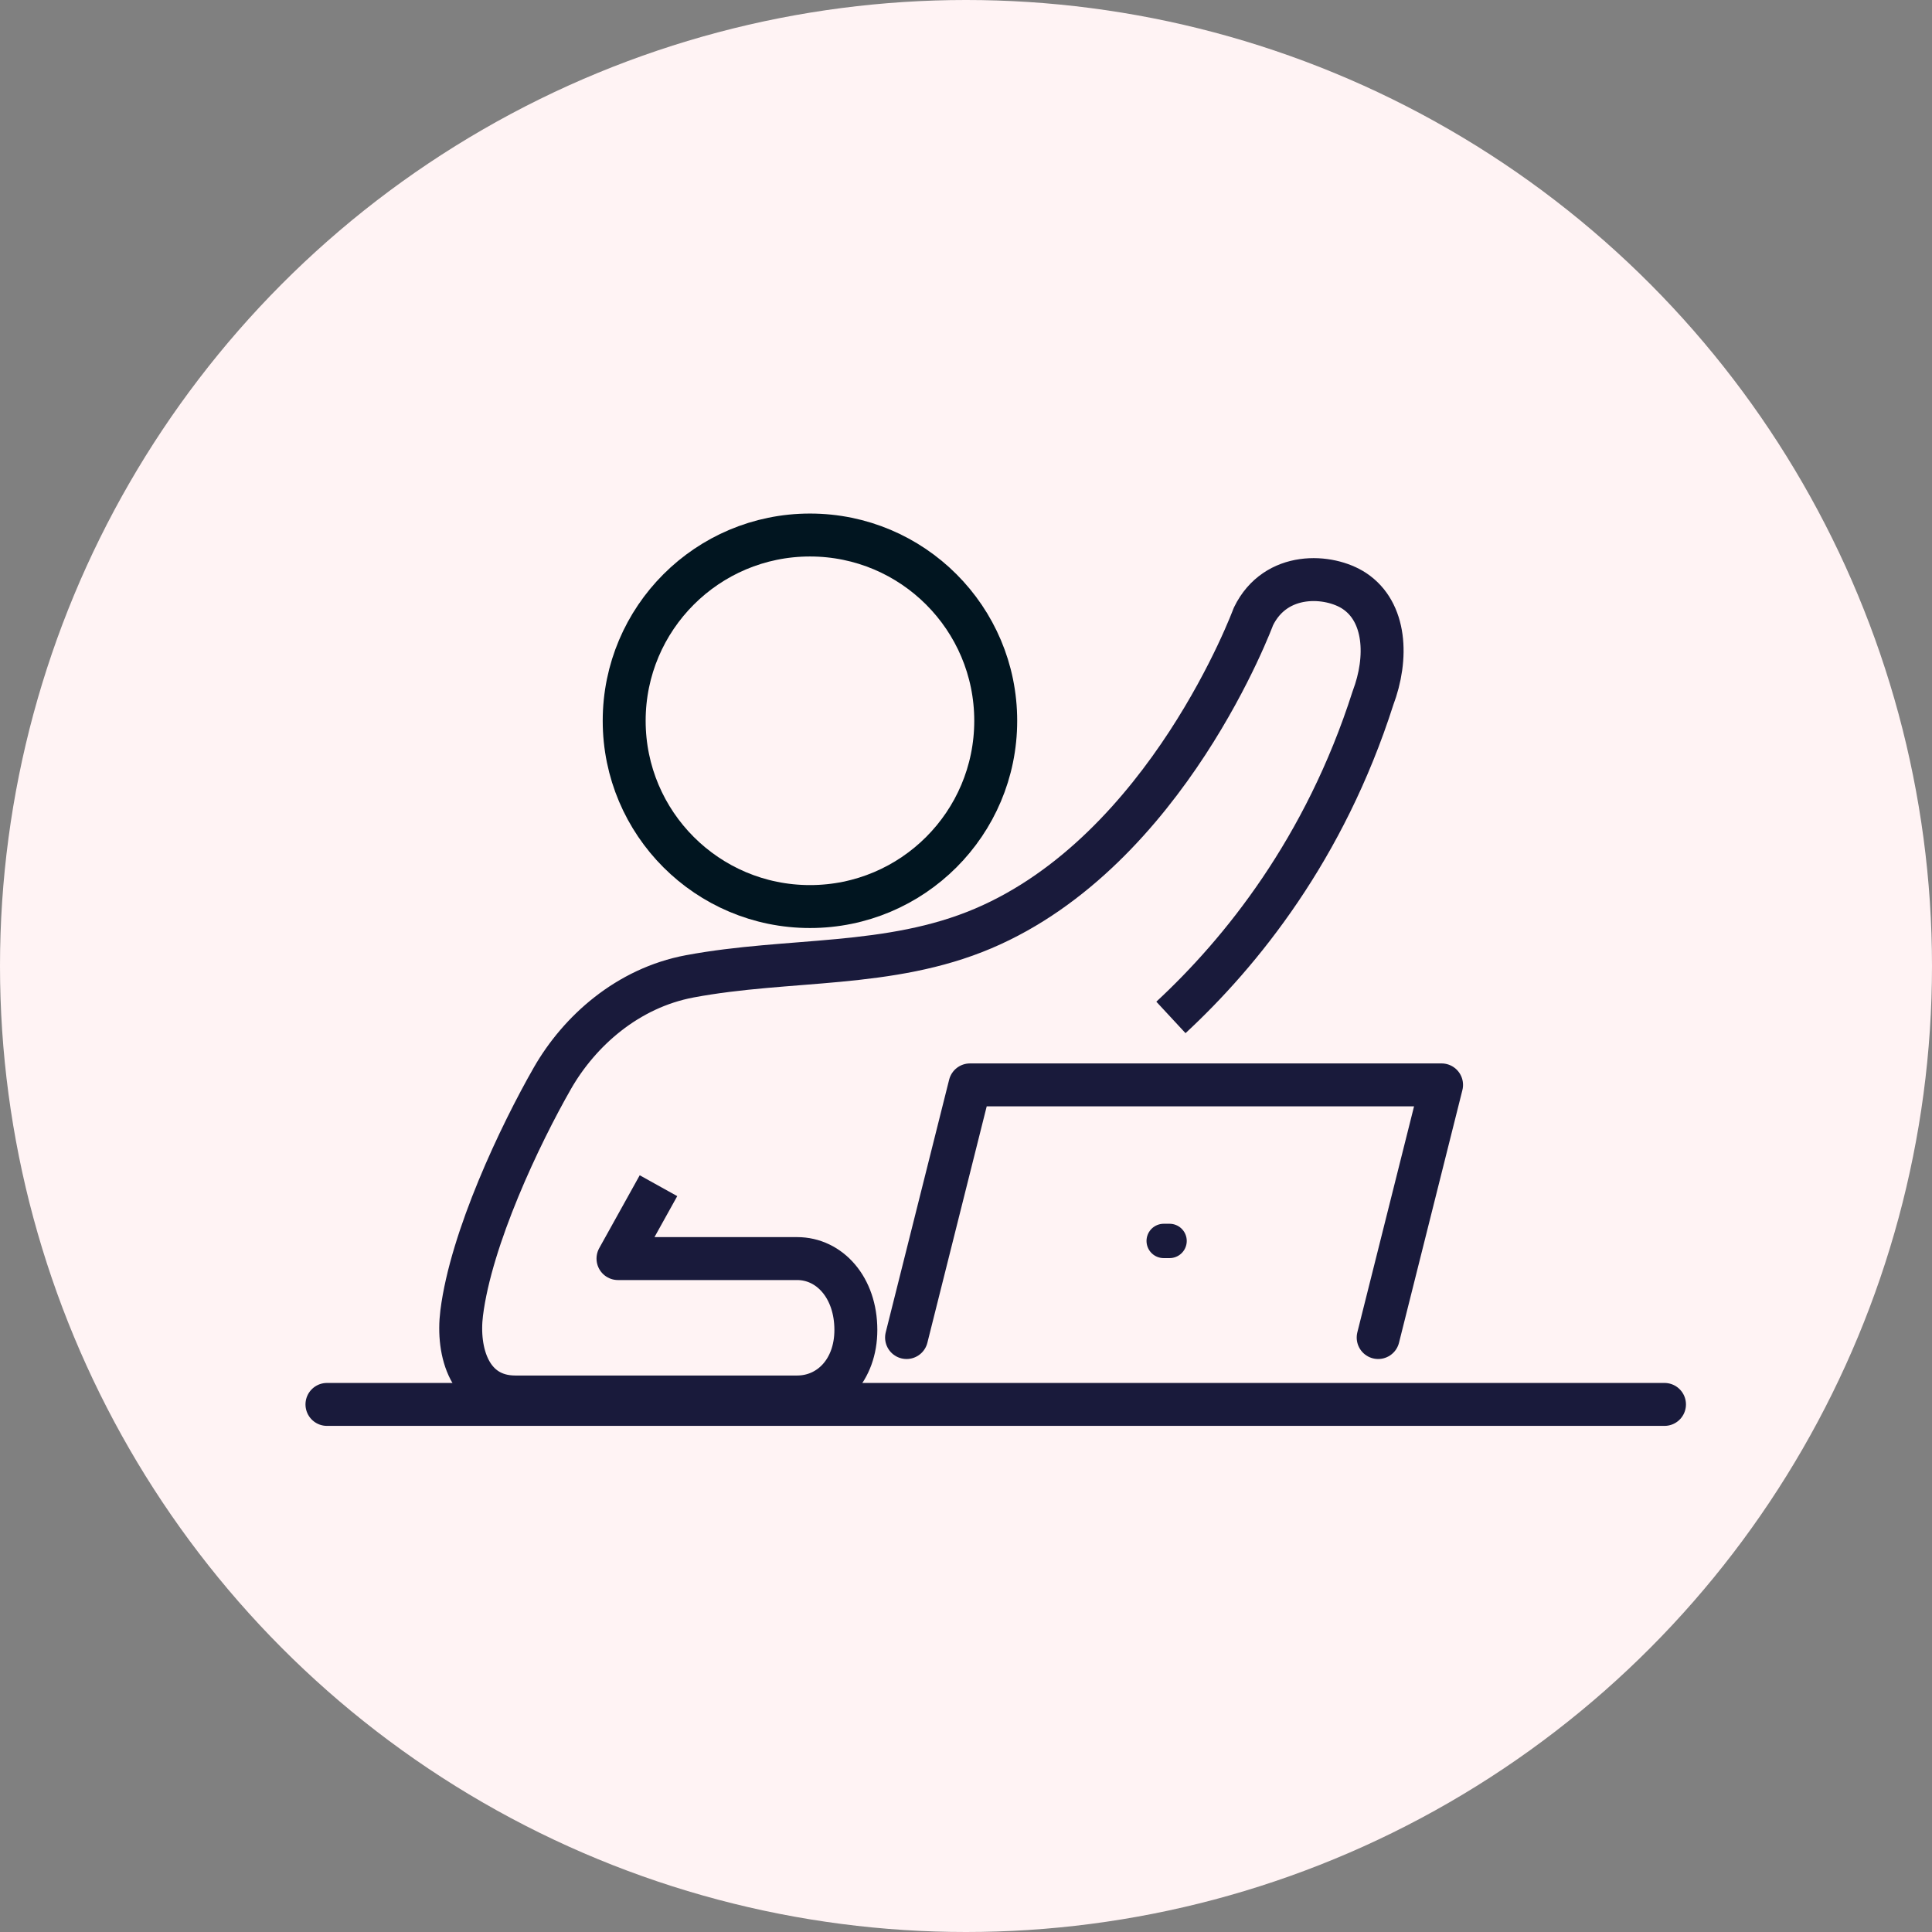
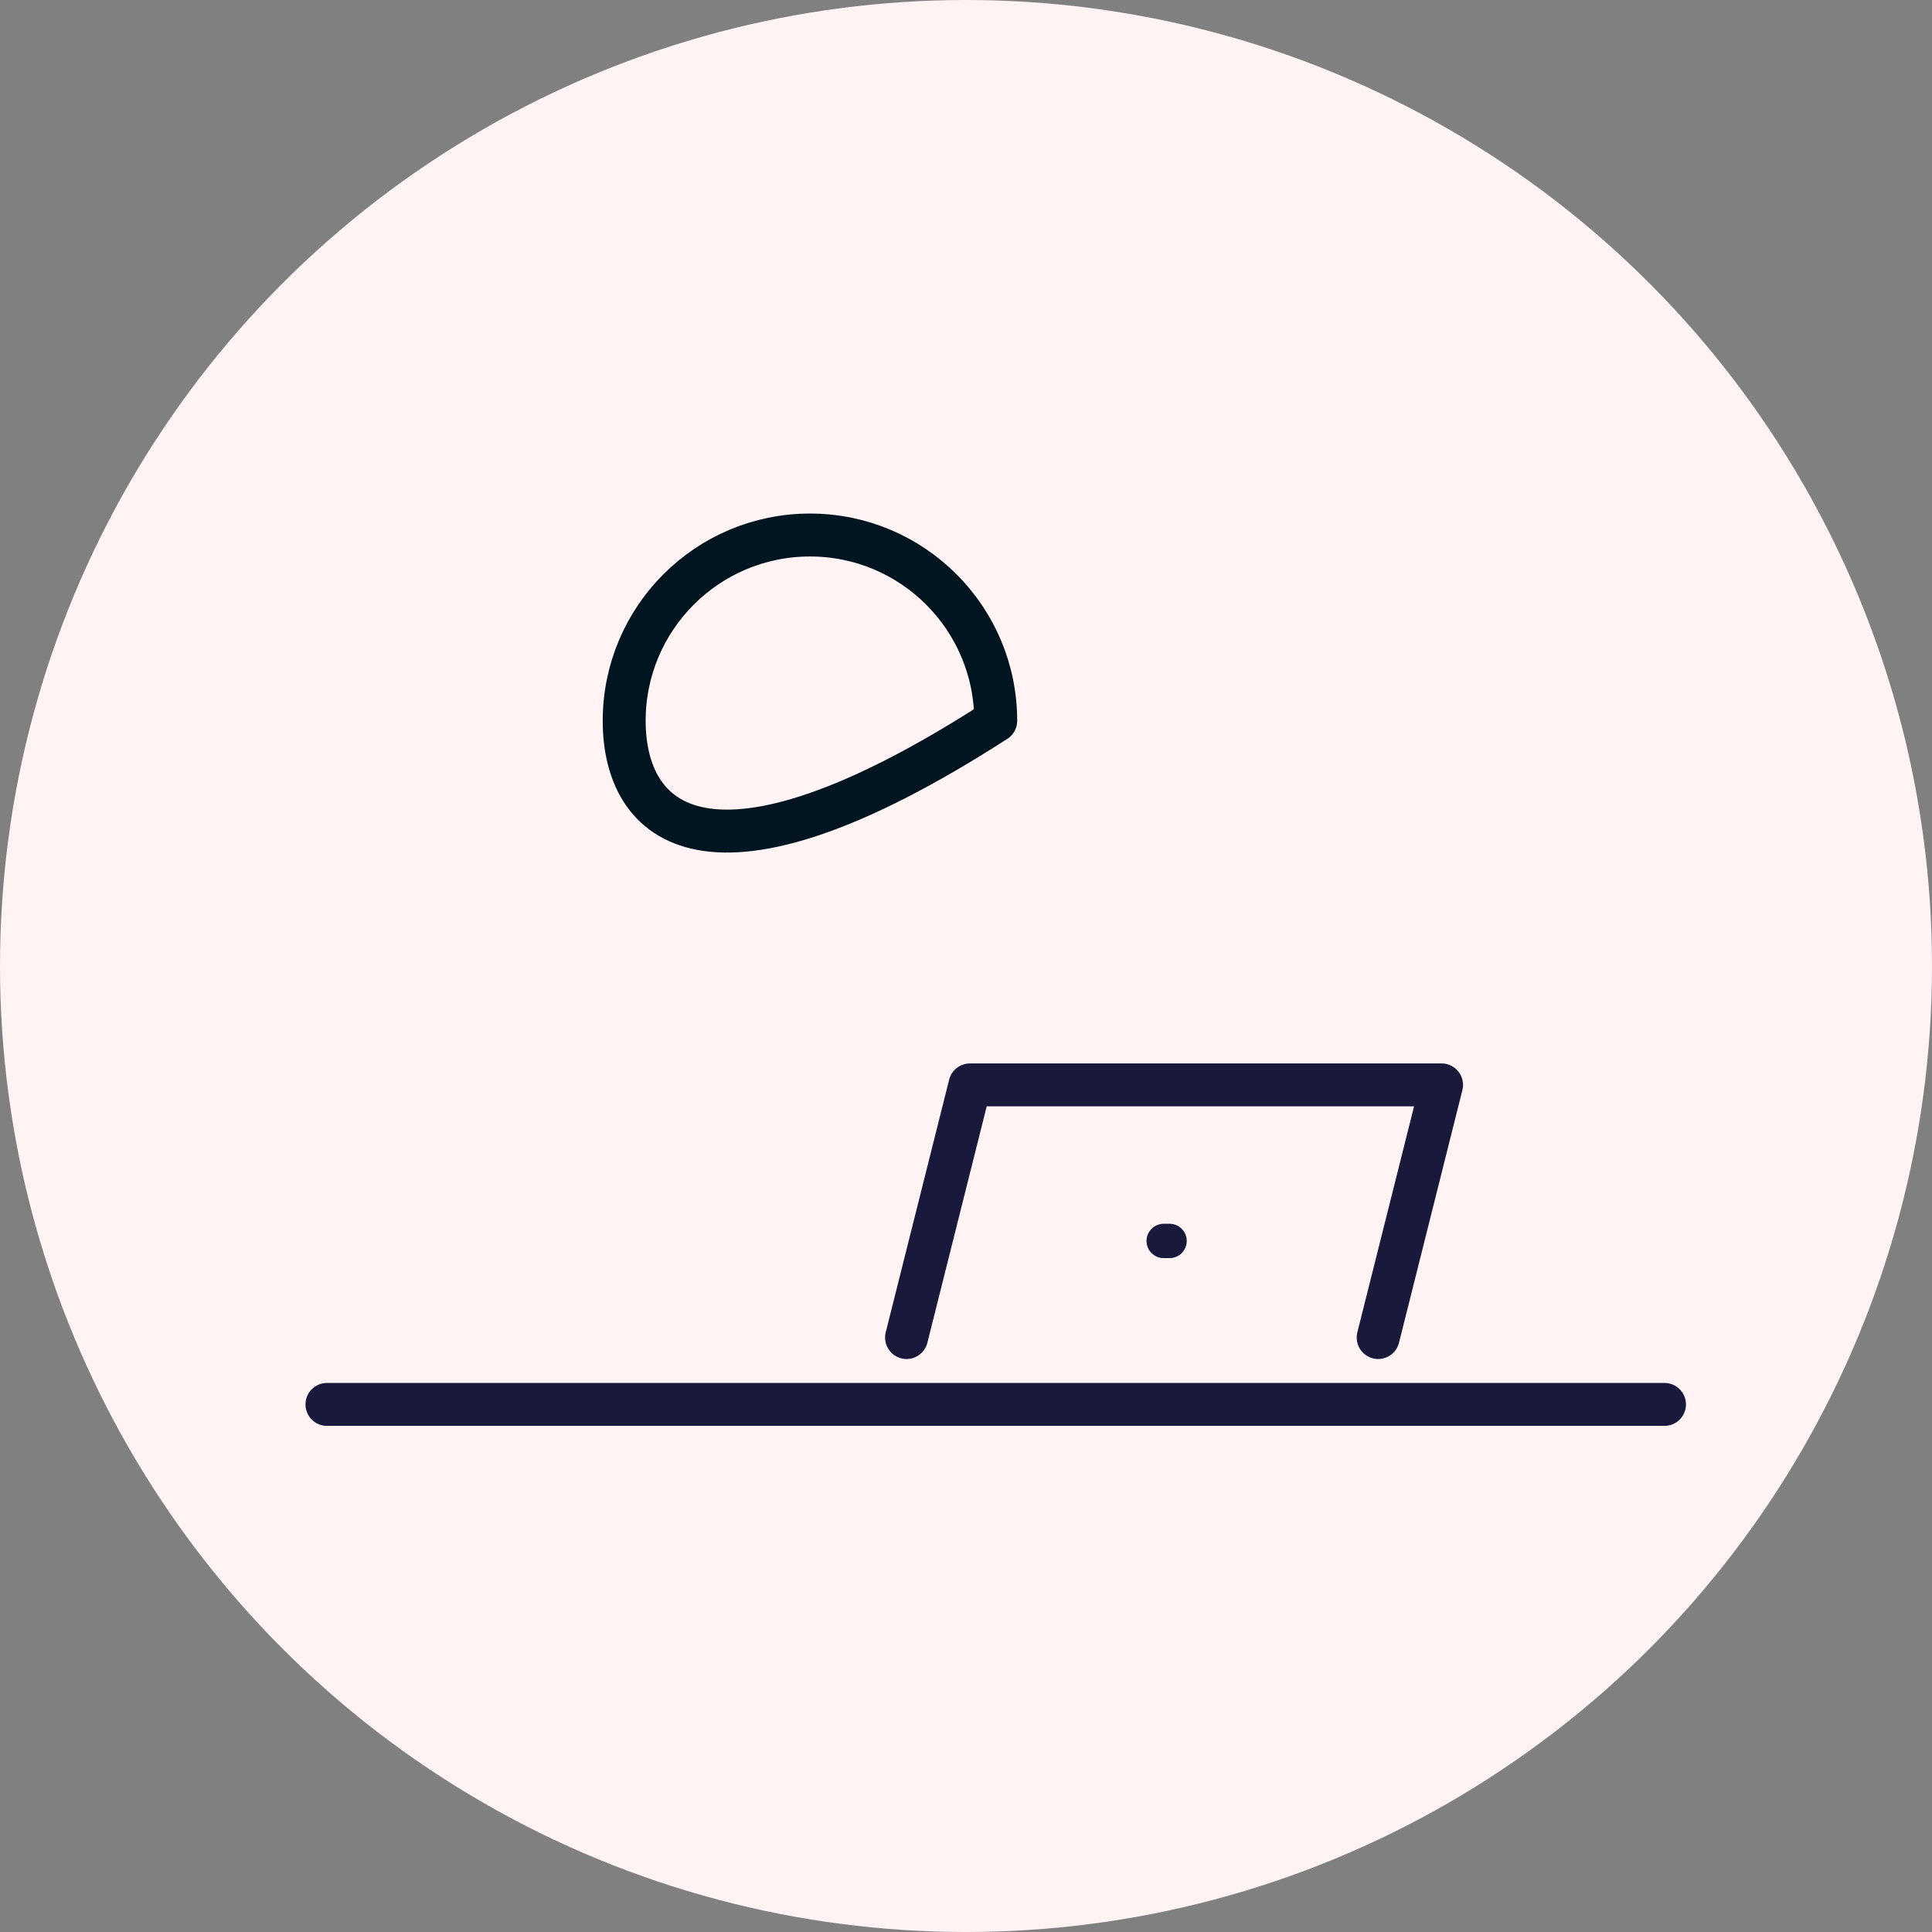
<svg xmlns="http://www.w3.org/2000/svg" width="130px" height="130px" viewBox="0 0 130 130" version="1.1">
  <rect x="0" y="0" width="130" height="130" fill="#808080" stroke="none" />
  <title>Group</title>
  <g id="Minas" stroke="none" stroke-width="1" fill="none" fill-rule="evenodd">
    <g id="Artboard-Copy-8" transform="translate(0, 1)">
      <g id="Group" transform="translate(0, -1)">
        <g id="Group-6-Copy-8" fill="#FFF3F4">
          <circle id="Oval" cx="65" cy="65" r="65" />
        </g>
        <polyline id="Stroke-1-Copy" stroke="#191A3B" stroke-width="2.889" stroke-linecap="round" stroke-linejoin="round" points="92.734 90 97 73 71.929 73 65.267 73 61 90" />
        <line x1="78.698" y1="83.5" x2="78.302" y2="83.5" id="Stroke-3-Copy" stroke="#191A3B" stroke-width="2.311" stroke-linecap="round" stroke-linejoin="round" />
-         <path d="M44.308,79.783 L41.583,84.687 L53.637,84.687 C55.819,84.687 57.589,86.631 57.589,89.487 C57.589,92.212 55.819,94 53.637,94 L34.676,94 C31.623,94 30.734,90.997 31.065,88.355 C31.697,83.308 34.983,76.369 37.181,72.532 C38.989,69.385 42.218,66.48 46.415,65.695 C53.08,64.449 59.836,65.161 66.153,62.477 C78.546,57.212 84.338,41.486 84.338,41.486 C85.837,38.402 89.449,38.649 91.133,39.764 C93.257,41.174 93.412,44.257 92.381,46.98 C89.139,57.13 83.498,64.092 78.789,68.46" id="Stroke-4-Copy" stroke="#191A3B" stroke-width="2.889" stroke-linejoin="round" />
        <line x1="22" y1="94.5" x2="112" y2="94.5" id="Stroke-6-Copy-3" stroke="#191A3B" stroke-width="2.889" stroke-linecap="round" stroke-linejoin="round" />
-         <path d="M42,48.5 C42,41.597 47.597,36 54.502,36 C61.404,36 67,41.597 67,48.5 C67,55.404 61.404,61 54.502,61 C47.597,61 42,55.404 42,48.5 Z" id="Stroke-8-Copy" stroke="#011520" stroke-width="2.889" stroke-linejoin="round" />
+         <path d="M42,48.5 C42,41.597 47.597,36 54.502,36 C61.404,36 67,41.597 67,48.5 C47.597,61 42,55.404 42,48.5 Z" id="Stroke-8-Copy" stroke="#011520" stroke-width="2.889" stroke-linejoin="round" />
      </g>
    </g>
  </g>
</svg>